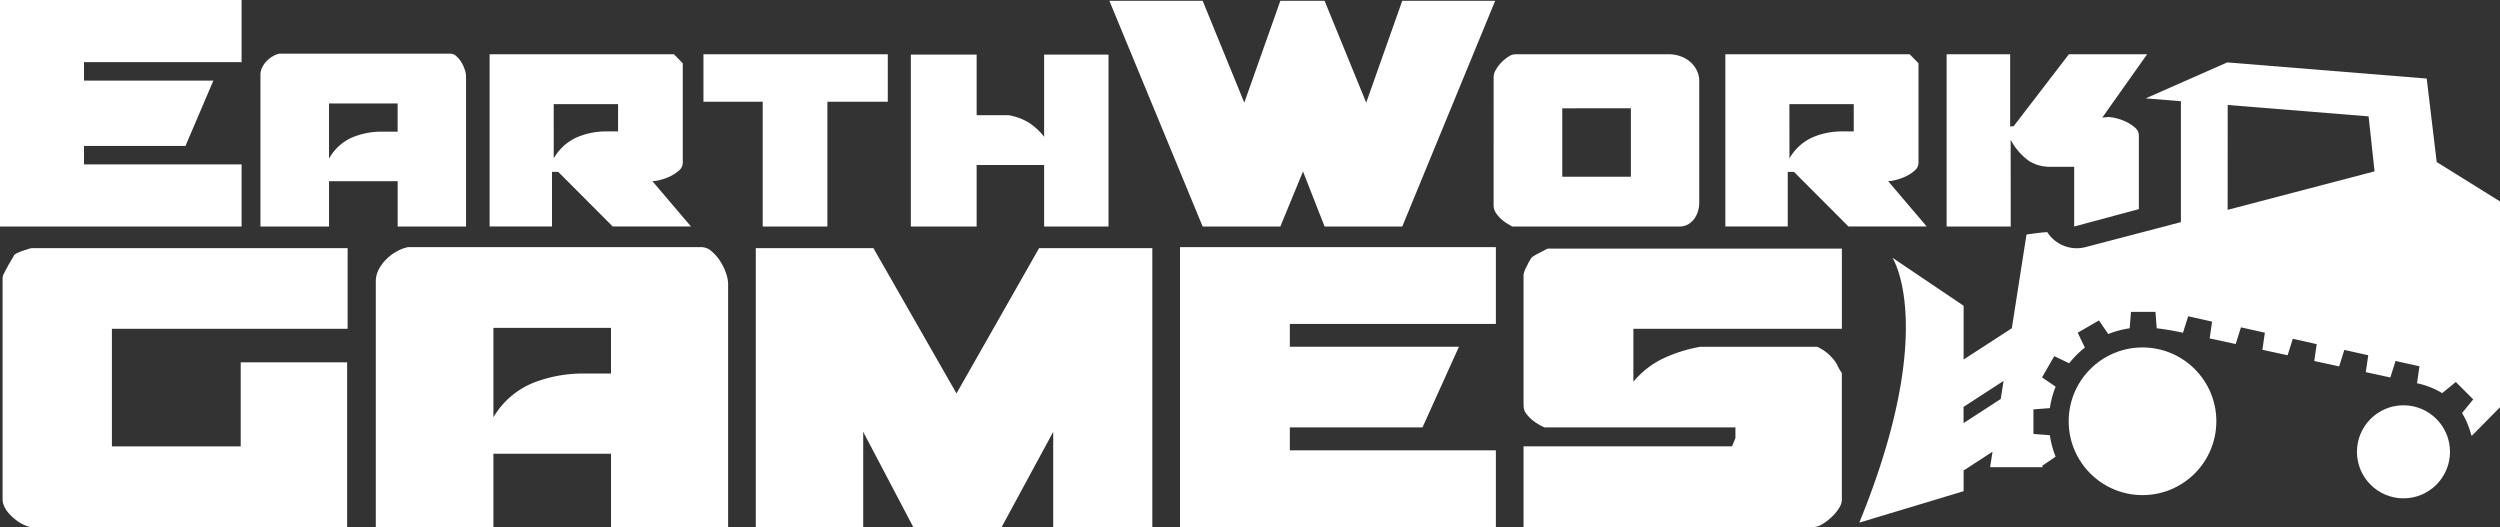
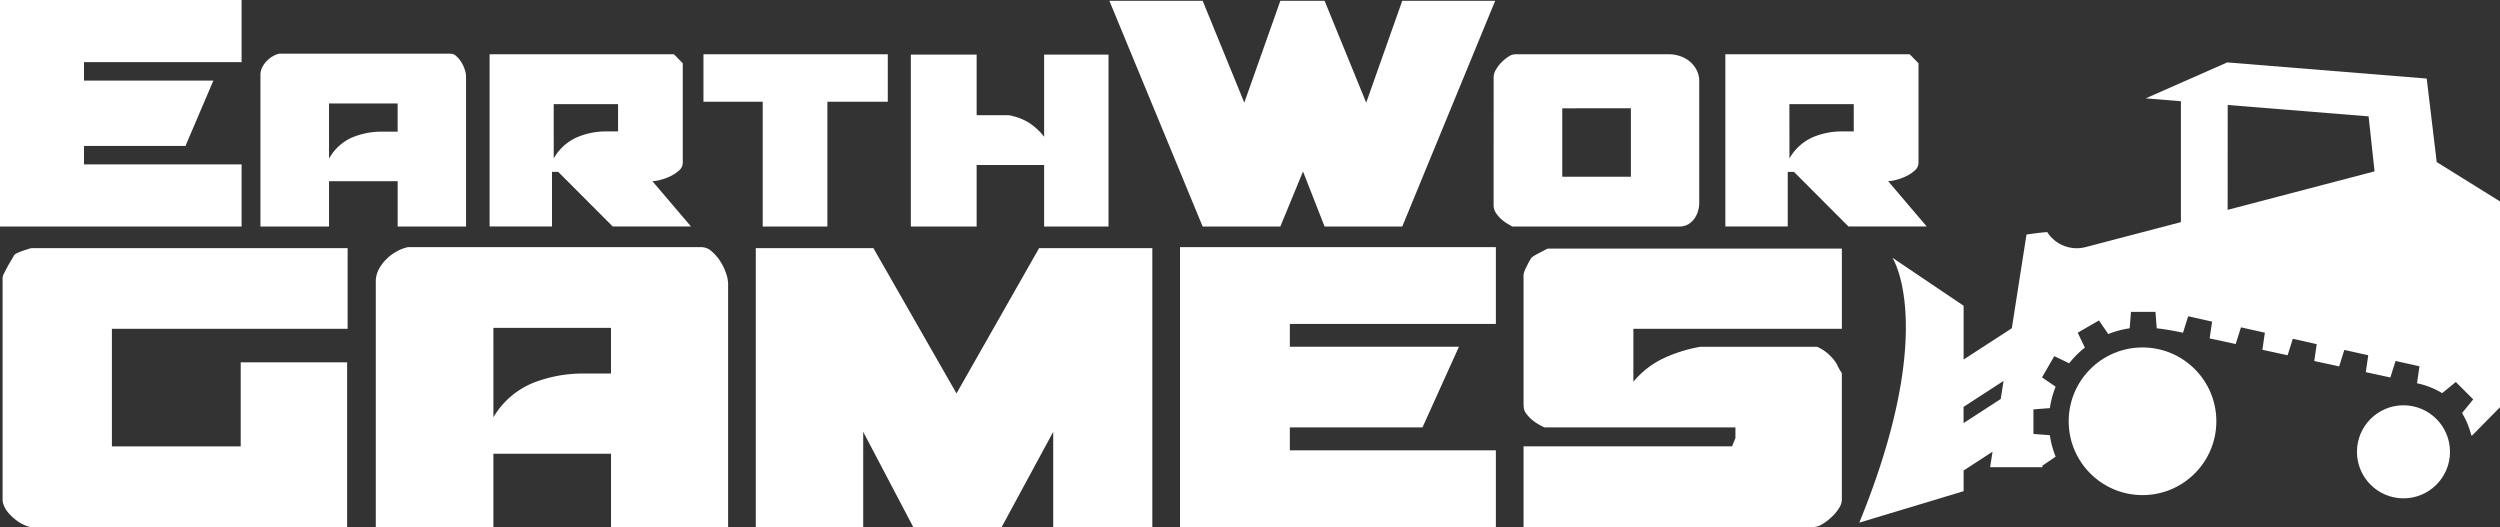
<svg xmlns="http://www.w3.org/2000/svg" id="Logo" width="280" height="59.031" viewBox="0 0 280 59.031">
  <rect x="0" y="0" width="280" height="59.031" fill="#333333" stroke="none" />
  <g fill="#fff" id="Group_38" data-name="Group 38">
    <g id="Layer_2_copy" data-name="Layer 2 copy">
      <g id="Group_36" data-name="Group 36" transform="translate(0.291 27.682)">
        <path id="Path_229" data-name="Path 229" d="M76.731,359.173h-26.4v13.171H64.757v-9.416H76.676v18.45H41.191a4.206,4.206,0,0,1-1.415-.653,5.838,5.838,0,0,1-.98-.871,2.992,2.992,0,0,1-.544-.843,1.858,1.858,0,0,1-.163-.626V353.458a1.25,1.25,0,0,1,.163-.49q.163-.327.381-.735t.435-.762q.217-.353.327-.572a1.482,1.482,0,0,1,.408-.245,6.592,6.592,0,0,1,.626-.245c.218-.073.417-.136.6-.191a1.882,1.882,0,0,1,.327-.082H76.731Z" transform="translate(-38.089 -350.029)" />
        <path id="Path_230" data-name="Path 230" d="M214.7,381.1v-8.218H201.527V381.1H188.356V353.611a2.918,2.918,0,0,1,.354-1.415,4.67,4.67,0,0,1,.9-1.17,5.16,5.16,0,0,1,1.17-.844,4.464,4.464,0,0,1,1.17-.435h32.927a1.692,1.692,0,0,1,1.088.463,5.045,5.045,0,0,1,.952,1.088,6.082,6.082,0,0,1,.653,1.333,3.787,3.787,0,0,1,.245,1.2V381.1Zm-13.171-12.3a9.209,9.209,0,0,1,4.409-3.837,15.159,15.159,0,0,1,5.66-1.061h3.1v-5.116H201.527Z" transform="translate(-146.558 -349.747)" />
        <path id="Path_231" data-name="Path 231" d="M354.535,350.138l9.307,16.273,9.252-16.273h12.681v31.24h-11.1V370.711L368.9,381.378H359l-5.606-10.667v10.667H341.364v-31.24Z" transform="translate(-257.006 -350.029)" />
        <path id="Path_232" data-name="Path 232" d="M512.174,349.747H547.55v8.6H524.474V360.9h18.939l-4.082,9.035H524.474V372.5H547.55v8.6H512.174Z" transform="translate(-380.304 -349.747)" />
        <path id="Path_233" data-name="Path 233" d="M662.805,359.314v5.932a9.865,9.865,0,0,1,3.4-2.64,16.422,16.422,0,0,1,4.109-1.279h13.062a4.793,4.793,0,0,1,1.115.68,6.551,6.551,0,0,1,.708.708,3.457,3.457,0,0,1,.49.762,4.921,4.921,0,0,0,.463.789v14.2a1.813,1.813,0,0,1-.327.952,5.06,5.06,0,0,1-.816.98,6.027,6.027,0,0,1-1.034.789,1.953,1.953,0,0,1-.98.327H650.505v-9.034h23.348l.381-.925v-1.2H652.845a5.973,5.973,0,0,1-1.388-.844,4,4,0,0,1-.681-.735,1.341,1.341,0,0,1-.244-.6,4.729,4.729,0,0,1-.027-.49V353.219a3.114,3.114,0,0,1,.327-.844,8.8,8.8,0,0,1,.544-1.007,2.1,2.1,0,0,1,.381-.272q.272-.163.6-.327t.572-.3a.887.887,0,0,1,.354-.136h32.873v8.98Z" transform="translate(-480.157 -350.171)" />
      </g>
      <g id="Group_37" data-name="Group 37">
        <path id="Path_234" data-name="Path 234" d="M37.042,250.227H64.1v6.96H46.451v2.07H60.938l-3.122,7.312H46.451v2.07H64.1v6.96H37.042Z" transform="translate(-37.042 -250.227)" />
        <path id="Path_235" data-name="Path 235" d="M157.269,291.206v-5.074h-7.687v5.074H141.9V274.235a1.887,1.887,0,0,1,.206-.874,2.879,2.879,0,0,1,.524-.722,3.024,3.024,0,0,1,.683-.521,2.507,2.507,0,0,1,.683-.269h19.216a.959.959,0,0,1,.635.285,3.068,3.068,0,0,1,.556.672,3.839,3.839,0,0,1,.381.823,2.454,2.454,0,0,1,.143.739v16.837Zm-7.687-7.6a5.472,5.472,0,0,1,2.573-2.369,8.421,8.421,0,0,1,3.3-.655h1.811v-3.159h-7.687Z" transform="translate(-112.73 -265.835)" />
        <path id="Path_236" data-name="Path 236" d="M254.837,272.09l.985,1.008v11.157a1.139,1.139,0,0,1-.429.857,4.067,4.067,0,0,1-1,.655,5.875,5.875,0,0,1-1.127.4,3.917,3.917,0,0,1-.842.135l4.32,5.074h-8.766l-6.1-6.116h-.7v6.116h-6.988V272.09Zm-13.467,11.662a5.614,5.614,0,0,1,2.573-2.353,8.245,8.245,0,0,1,3.3-.672h1.334v-3.058h-7.21Z" transform="translate(-179.353 -266.009)" />
        <path id="Path_237" data-name="Path 237" d="M340.935,272.09v5.31H334.17v13.98h-7.242V277.4H320.29v-5.31Z" transform="translate(-241.503 -266.009)" />
        <path id="Path_238" data-name="Path 238" d="M418.719,272.211h7.21v19.257h-7.21v-6.889H411.16v6.889h-7.369V272.211h7.369V279h3.589a6.525,6.525,0,0,1,2.191.79,6.85,6.85,0,0,1,1.779,1.63Z" transform="translate(-301.777 -266.096)" />
        <path id="Path_239" data-name="Path 239" d="M507.832,250.544l4.662,11.408,4.038-11.408h10.408l-10.408,25.283h-8.7l-2.415-6.167-2.54,6.167h-8.7l-10.449-25.283h10.449l4.663,11.408,4.038-11.408Z" transform="translate(-359.479 -250.456)" />
        <path id="Path_240" data-name="Path 240" d="M638.455,274.61a1.673,1.673,0,0,1,.254-.789,3.833,3.833,0,0,1,.62-.824,4.686,4.686,0,0,1,.778-.638,1.423,1.423,0,0,1,.762-.269h17.279a3.7,3.7,0,0,1,1.176.2,3.421,3.421,0,0,1,1.079.588,3.058,3.058,0,0,1,.778.958,2.693,2.693,0,0,1,.3,1.277V288.86a3.165,3.165,0,0,1-.1.655,2.836,2.836,0,0,1-.349.84,2.338,2.338,0,0,1-.7.723,1.933,1.933,0,0,1-1.112.3H640.551c-.127-.067-.313-.173-.556-.319a4.369,4.369,0,0,1-.7-.521,3.579,3.579,0,0,1-.588-.689,1.523,1.523,0,0,1-.254-.857Zm7.687,3.529V285.8h7.687v-7.662Z" transform="translate(-471.168 -266.009)" />
        <path id="Path_241" data-name="Path 241" d="M752.4,272.09l.985,1.008v11.157a1.139,1.139,0,0,1-.429.857,4.071,4.071,0,0,1-1,.655,5.878,5.878,0,0,1-1.128.4,3.918,3.918,0,0,1-.842.135l4.32,5.074h-8.766l-6.1-6.116h-.7v6.116h-6.988V272.09Zm-13.467,11.662A5.612,5.612,0,0,1,741.5,281.4a8.245,8.245,0,0,1,3.3-.672h1.334v-3.058h-7.21Z" transform="translate(-538.513 -266.009)" />
-         <path id="Path_242" data-name="Path 242" d="M828.027,291.38h-7.178V272.09h7.115v8.066h.381l6.194-8.066H843.3l-5.019,7.091.7-.067a3.95,3.95,0,0,1,.841.135,5.955,5.955,0,0,1,1.128.4,4.109,4.109,0,0,1,1,.655,1.141,1.141,0,0,1,.429.857v8.269l-7.242,1.947v-6.688h-2.668a4.377,4.377,0,0,1-2.4-.655,6.943,6.943,0,0,1-2.049-2.37Z" transform="translate(-602.827 -266.009)" />
      </g>
    </g>
    <g id="Layer_3_copy" data-name="Layer 3 copy" transform="translate(208.235 6.991)">
      <path id="Path_243" data-name="Path 243" d="M850.344,286.52l-1.121-9.352-22.345-1.808-9.13,4.026,3.945.319,0,13.542-10.617,2.782a3.933,3.933,0,0,1-4.358-1.669c-1.159.093-2.318.278-2.318.278l-1.643,10.492-5.4,3.506v-6.024l-7.974-5.378s5.192,7.881-3.709,29.67l11.683-3.523v-2.318l3.238-2.1-.271,1.73h5.893l-.079-.137,1.523-1.043a10.49,10.49,0,0,1-.644-2.4l-1.84-.142V314.22l1.84-.142a10.5,10.5,0,0,1,.644-2.4l-1.523-1.043,1.374-2.377,1.666.8a10.612,10.612,0,0,1,1.759-1.759l-.8-1.666,2.377-1.374,1.043,1.523a10.5,10.5,0,0,1,2.4-.644l.142-1.84h2.745l.142,1.84s1.113.118,2.58.419l.362.076.58-1.844,2.678.6-.272,1.882,2.916.631.589-1.871,2.678.6-.276,1.915,2.824.613.581-1.846,2.678.6-.273,1.889,2.785.605.581-1.848,2.678.6-.273,1.891,2.749.6.583-1.853,2.678.6-.274,1.9.307.067a8.921,8.921,0,0,1,2.509,1.038l1.529-1.252,1.95,1.95-1.252,1.529a8.922,8.922,0,0,1,1.038,2.509l.089.009,3.125-3.169V290.929Zm-48.832,26.536-4.162,2.7v-1.817l4.479-2.906Zm25.416-21.184.006-11.745,15.78,1.275.668,6.158Z" transform="translate(-785.667 -275.36)" />
    </g>
    <g id="Layer_4_copy" data-name="Layer 4 copy" transform="translate(231.693 38.914)">
      <circle id="Ellipse_1" data-name="Ellipse 1" cx="8.269" cy="8.269" r="8.269" />
      <circle id="Ellipse_2" data-name="Ellipse 2" cx="5.21" cy="5.21" r="5.21" transform="translate(32.286 6.479)" />
    </g>
  </g>
</svg>